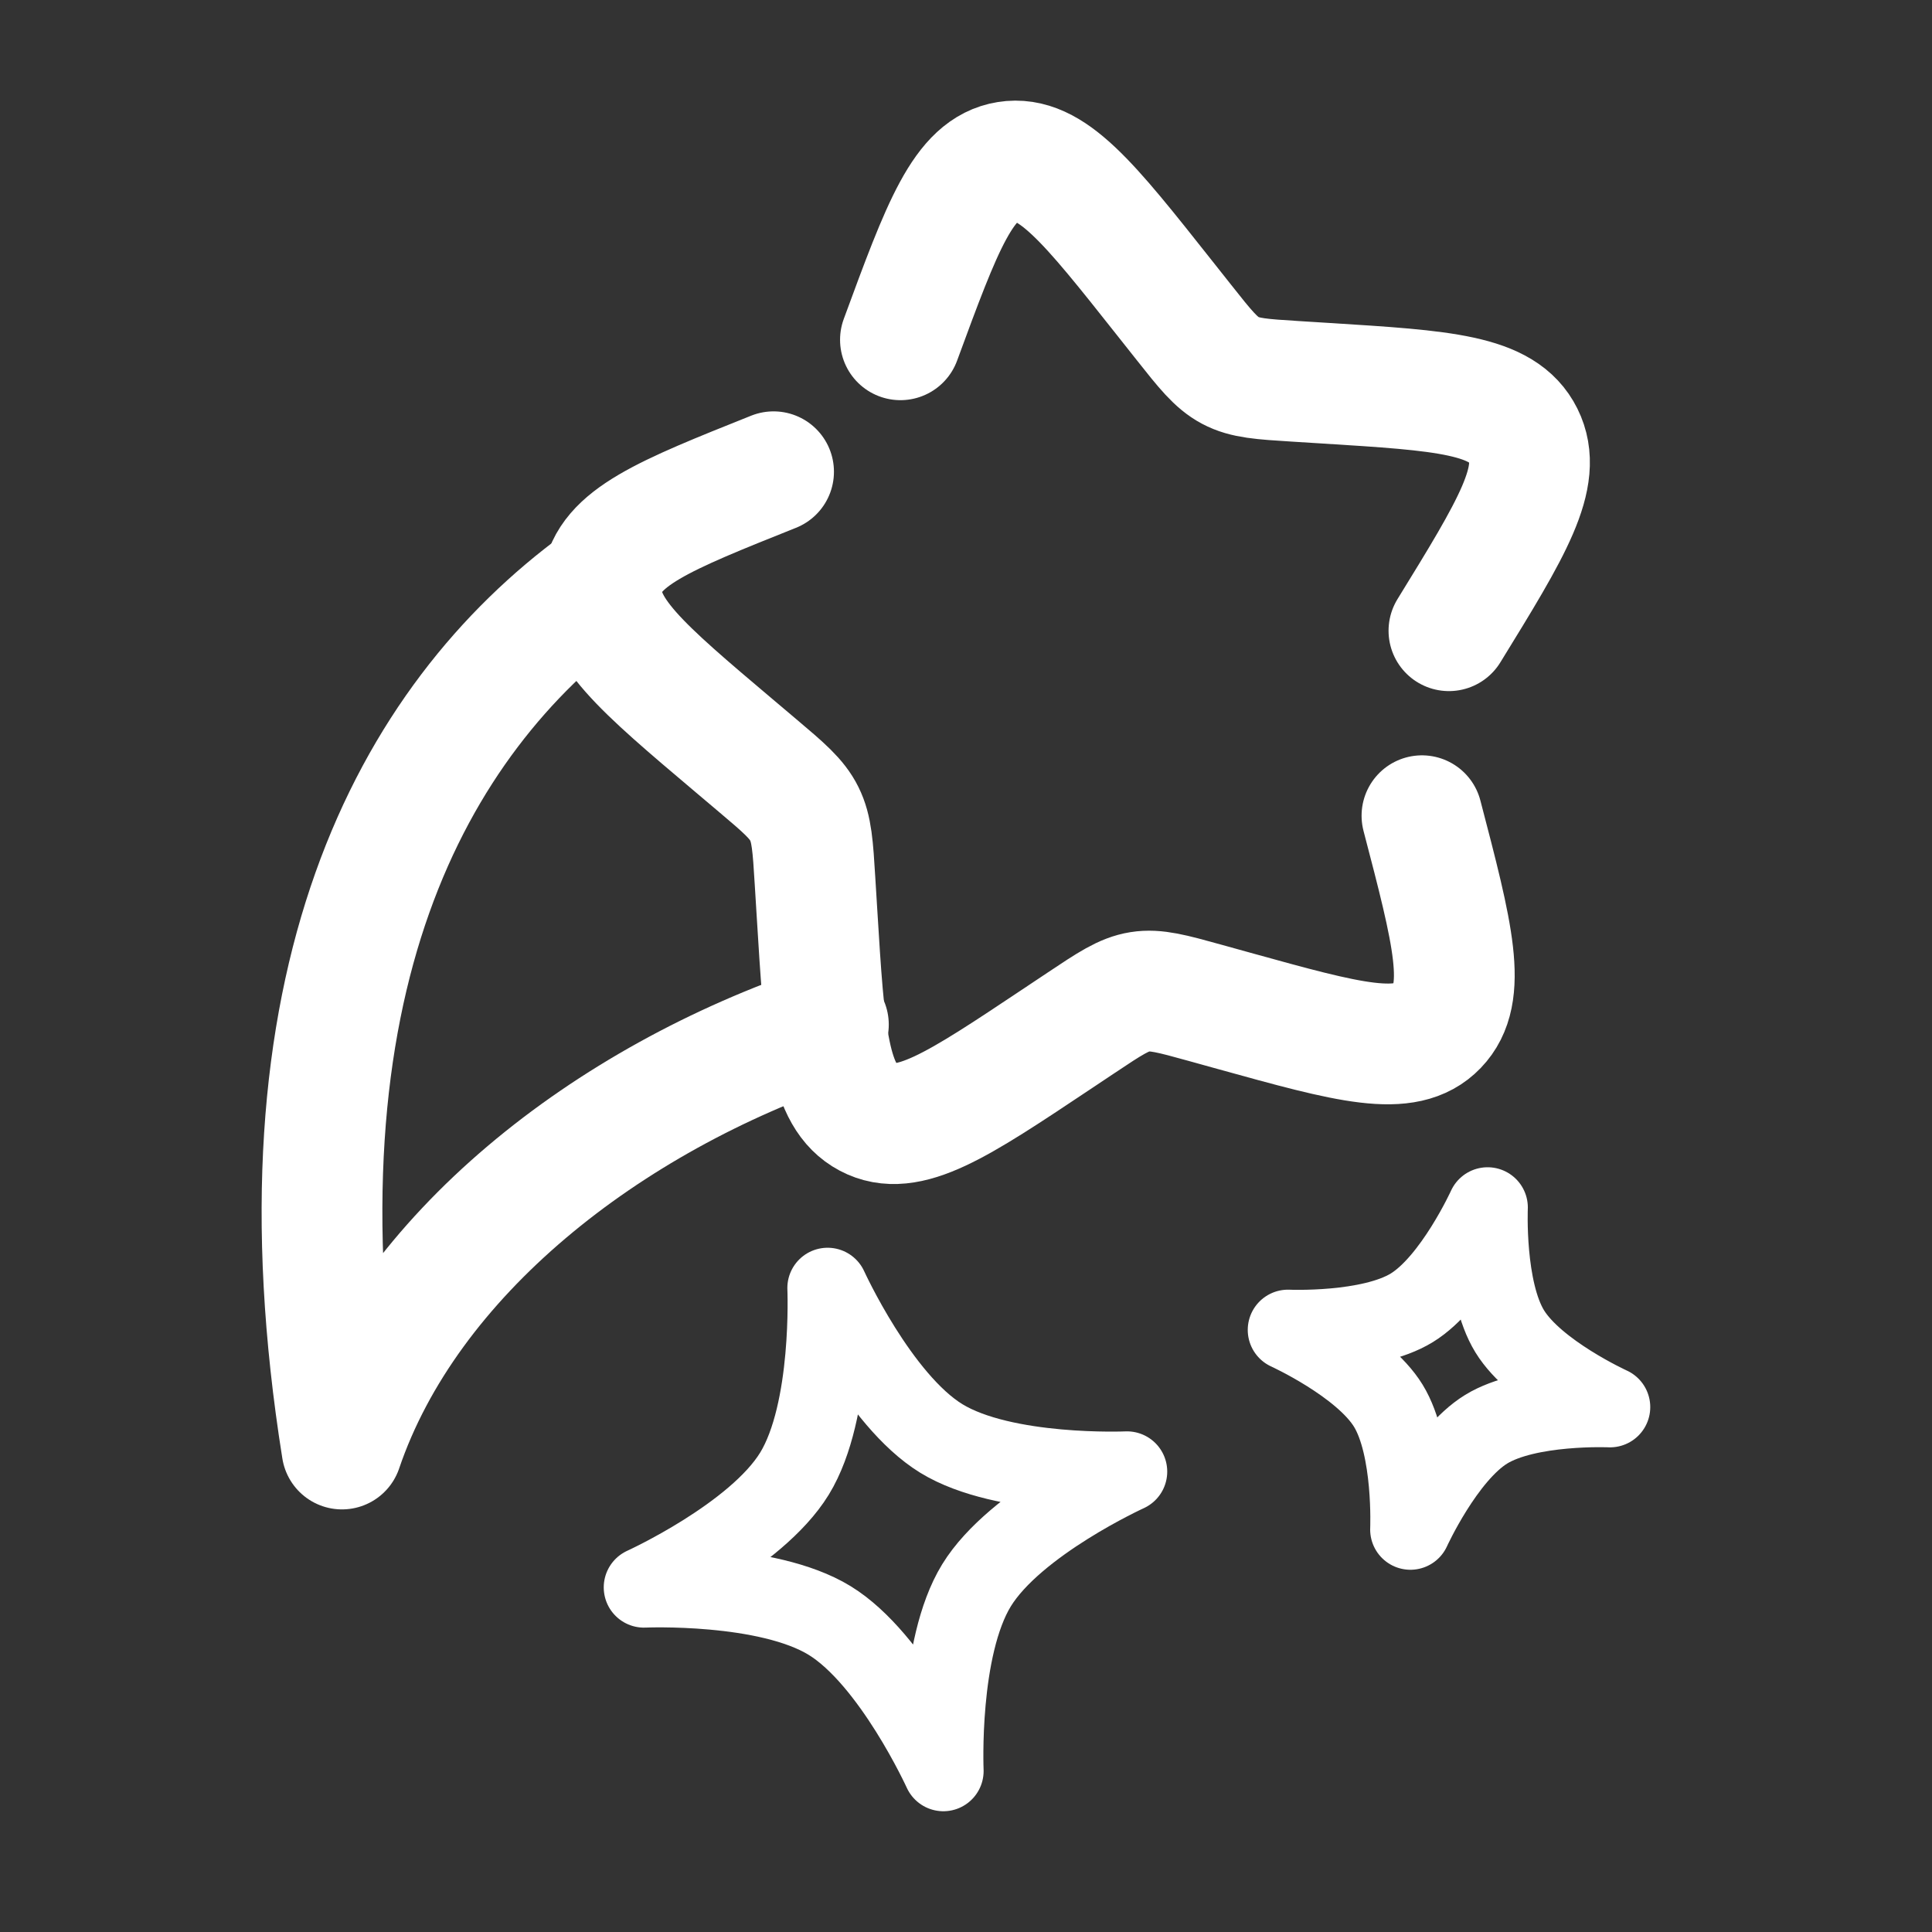
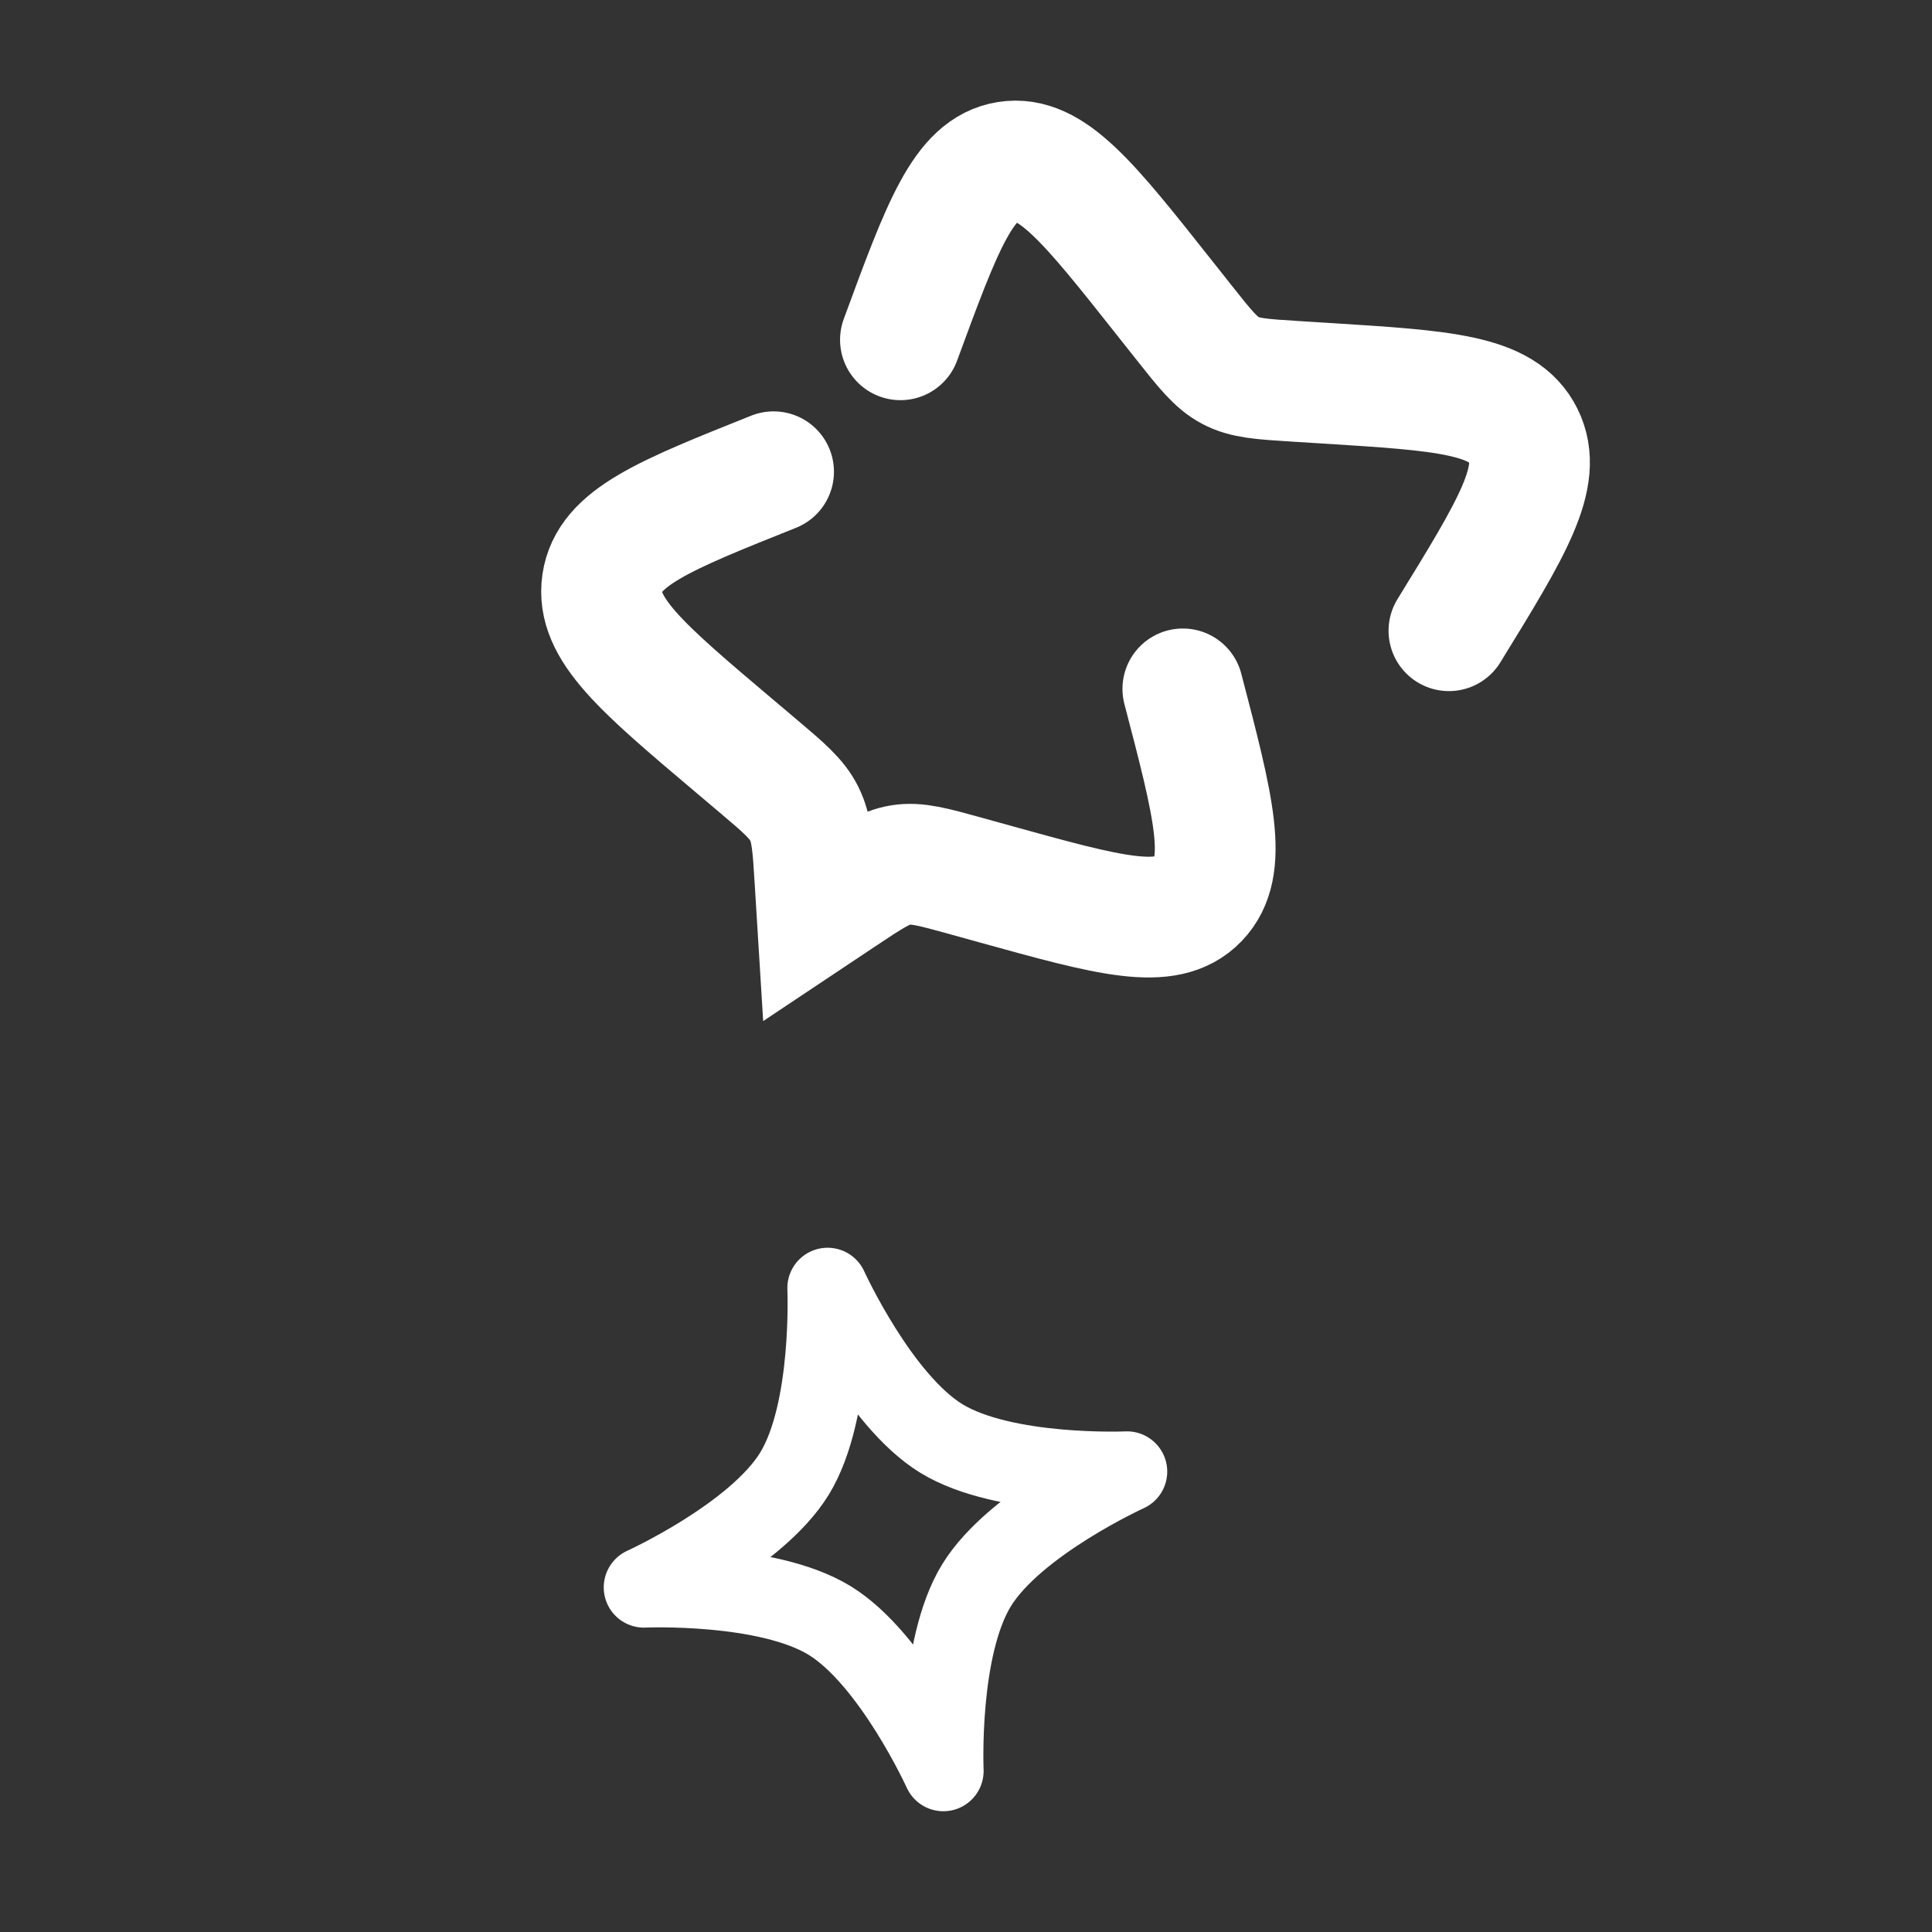
<svg xmlns="http://www.w3.org/2000/svg" id="Layer_1" version="1.1" viewBox="0 0 800 800">
  <rect x="0" y="0" width="800" height="800" fill="#333333" stroke="none" />
  <defs>
    <style>
      .st0 {
        stroke-width: 33.33px;
      }

      .st0, .st1 {
        stroke-linejoin: round;
      }

      .st0, .st1, .st2 {
        fill: none;
        stroke: #fff;
      }

      .st1, .st2 {
        stroke-linecap: round;
        stroke-width: 50px;
      }

      .st2 {
        stroke-miterlimit: 133.33;
      }
    </style>
  </defs>
-   <path class="st2" d="M320.32,195.34c-45.48,18.17-68.22,27.26-70.97,46.1-2.74,18.84,16.33,34.96,54.47,67.2l9.87,8.34c10.84,9.16,16.26,13.74,19.36,19.99,3.11,6.24,3.55,13.44,4.43,27.84l.81,13.11c3.11,50.67,4.67,76,21.13,84.74,16.47,8.73,36.94-4.92,77.88-32.22l10.59-7.06c11.63-7.76,17.45-11.64,24.1-12.7,6.65-1.07,13.39.8,26.86,4.53l12.26,3.4c47.41,13.14,71.11,19.71,84.03,6.27,12.92-13.44,6.5-38-6.34-87.11M599.97,261.17c26.18-42.55,39.28-63.82,30.8-80.86-8.48-17.04-32.92-18.57-81.79-21.62l-12.64-.79c-13.89-.87-20.83-1.3-26.86-4.5-6.03-3.2-10.47-8.8-19.34-20.01l-8.08-10.2c-31.22-39.44-46.83-59.15-65-56.24-18.16,2.91-26.84,26.52-44.21,73.75" />
-   <path class="st1" d="M248.21,241.37c-77.83,56.93-137.42,165.82-106.6,358.64,27.29-80.37,109.53-144.75,201.41-175.74" />
+   <path class="st2" d="M320.32,195.34c-45.48,18.17-68.22,27.26-70.97,46.1-2.74,18.84,16.33,34.96,54.47,67.2l9.87,8.34c10.84,9.16,16.26,13.74,19.36,19.99,3.11,6.24,3.55,13.44,4.43,27.84l.81,13.11l10.59-7.06c11.63-7.76,17.45-11.64,24.1-12.7,6.65-1.07,13.39.8,26.86,4.53l12.26,3.4c47.41,13.14,71.11,19.71,84.03,6.27,12.92-13.44,6.5-38-6.34-87.11M599.97,261.17c26.18-42.55,39.28-63.82,30.8-80.86-8.48-17.04-32.92-18.57-81.79-21.62l-12.64-.79c-13.89-.87-20.83-1.3-26.86-4.5-6.03-3.2-10.47-8.8-19.34-20.01l-8.08-10.2c-31.22-39.44-46.83-59.15-65-56.24-18.16,2.91-26.84,26.52-44.21,73.75" />
  <path class="st0" d="M342.69,533.33s21.09,46.36,47.09,62.31c26,15.94,76.88,13.72,76.88,13.72,0,0-46.36,21.09-62.31,47.09-15.94,26-13.72,76.88-13.72,76.88,0,0-21.09-46.36-47.09-62.31-26-15.94-76.88-13.72-76.88-13.72,0,0,46.36-21.09,62.31-47.09,15.94-26,13.72-76.88,13.72-76.88Z" />
-   <path class="st0" d="M615.98,500s-14.06,30.91-31.39,41.54c-17.33,10.63-51.26,9.15-51.26,9.15,0,0,30.91,14.06,41.54,31.39,10.63,17.33,9.15,51.26,9.15,51.26,0,0,14.06-30.91,31.39-41.54,17.33-10.63,51.26-9.15,51.26-9.15,0,0-30.91-14.06-41.54-31.39-10.63-17.33-9.15-51.26-9.15-51.26Z" />
</svg>